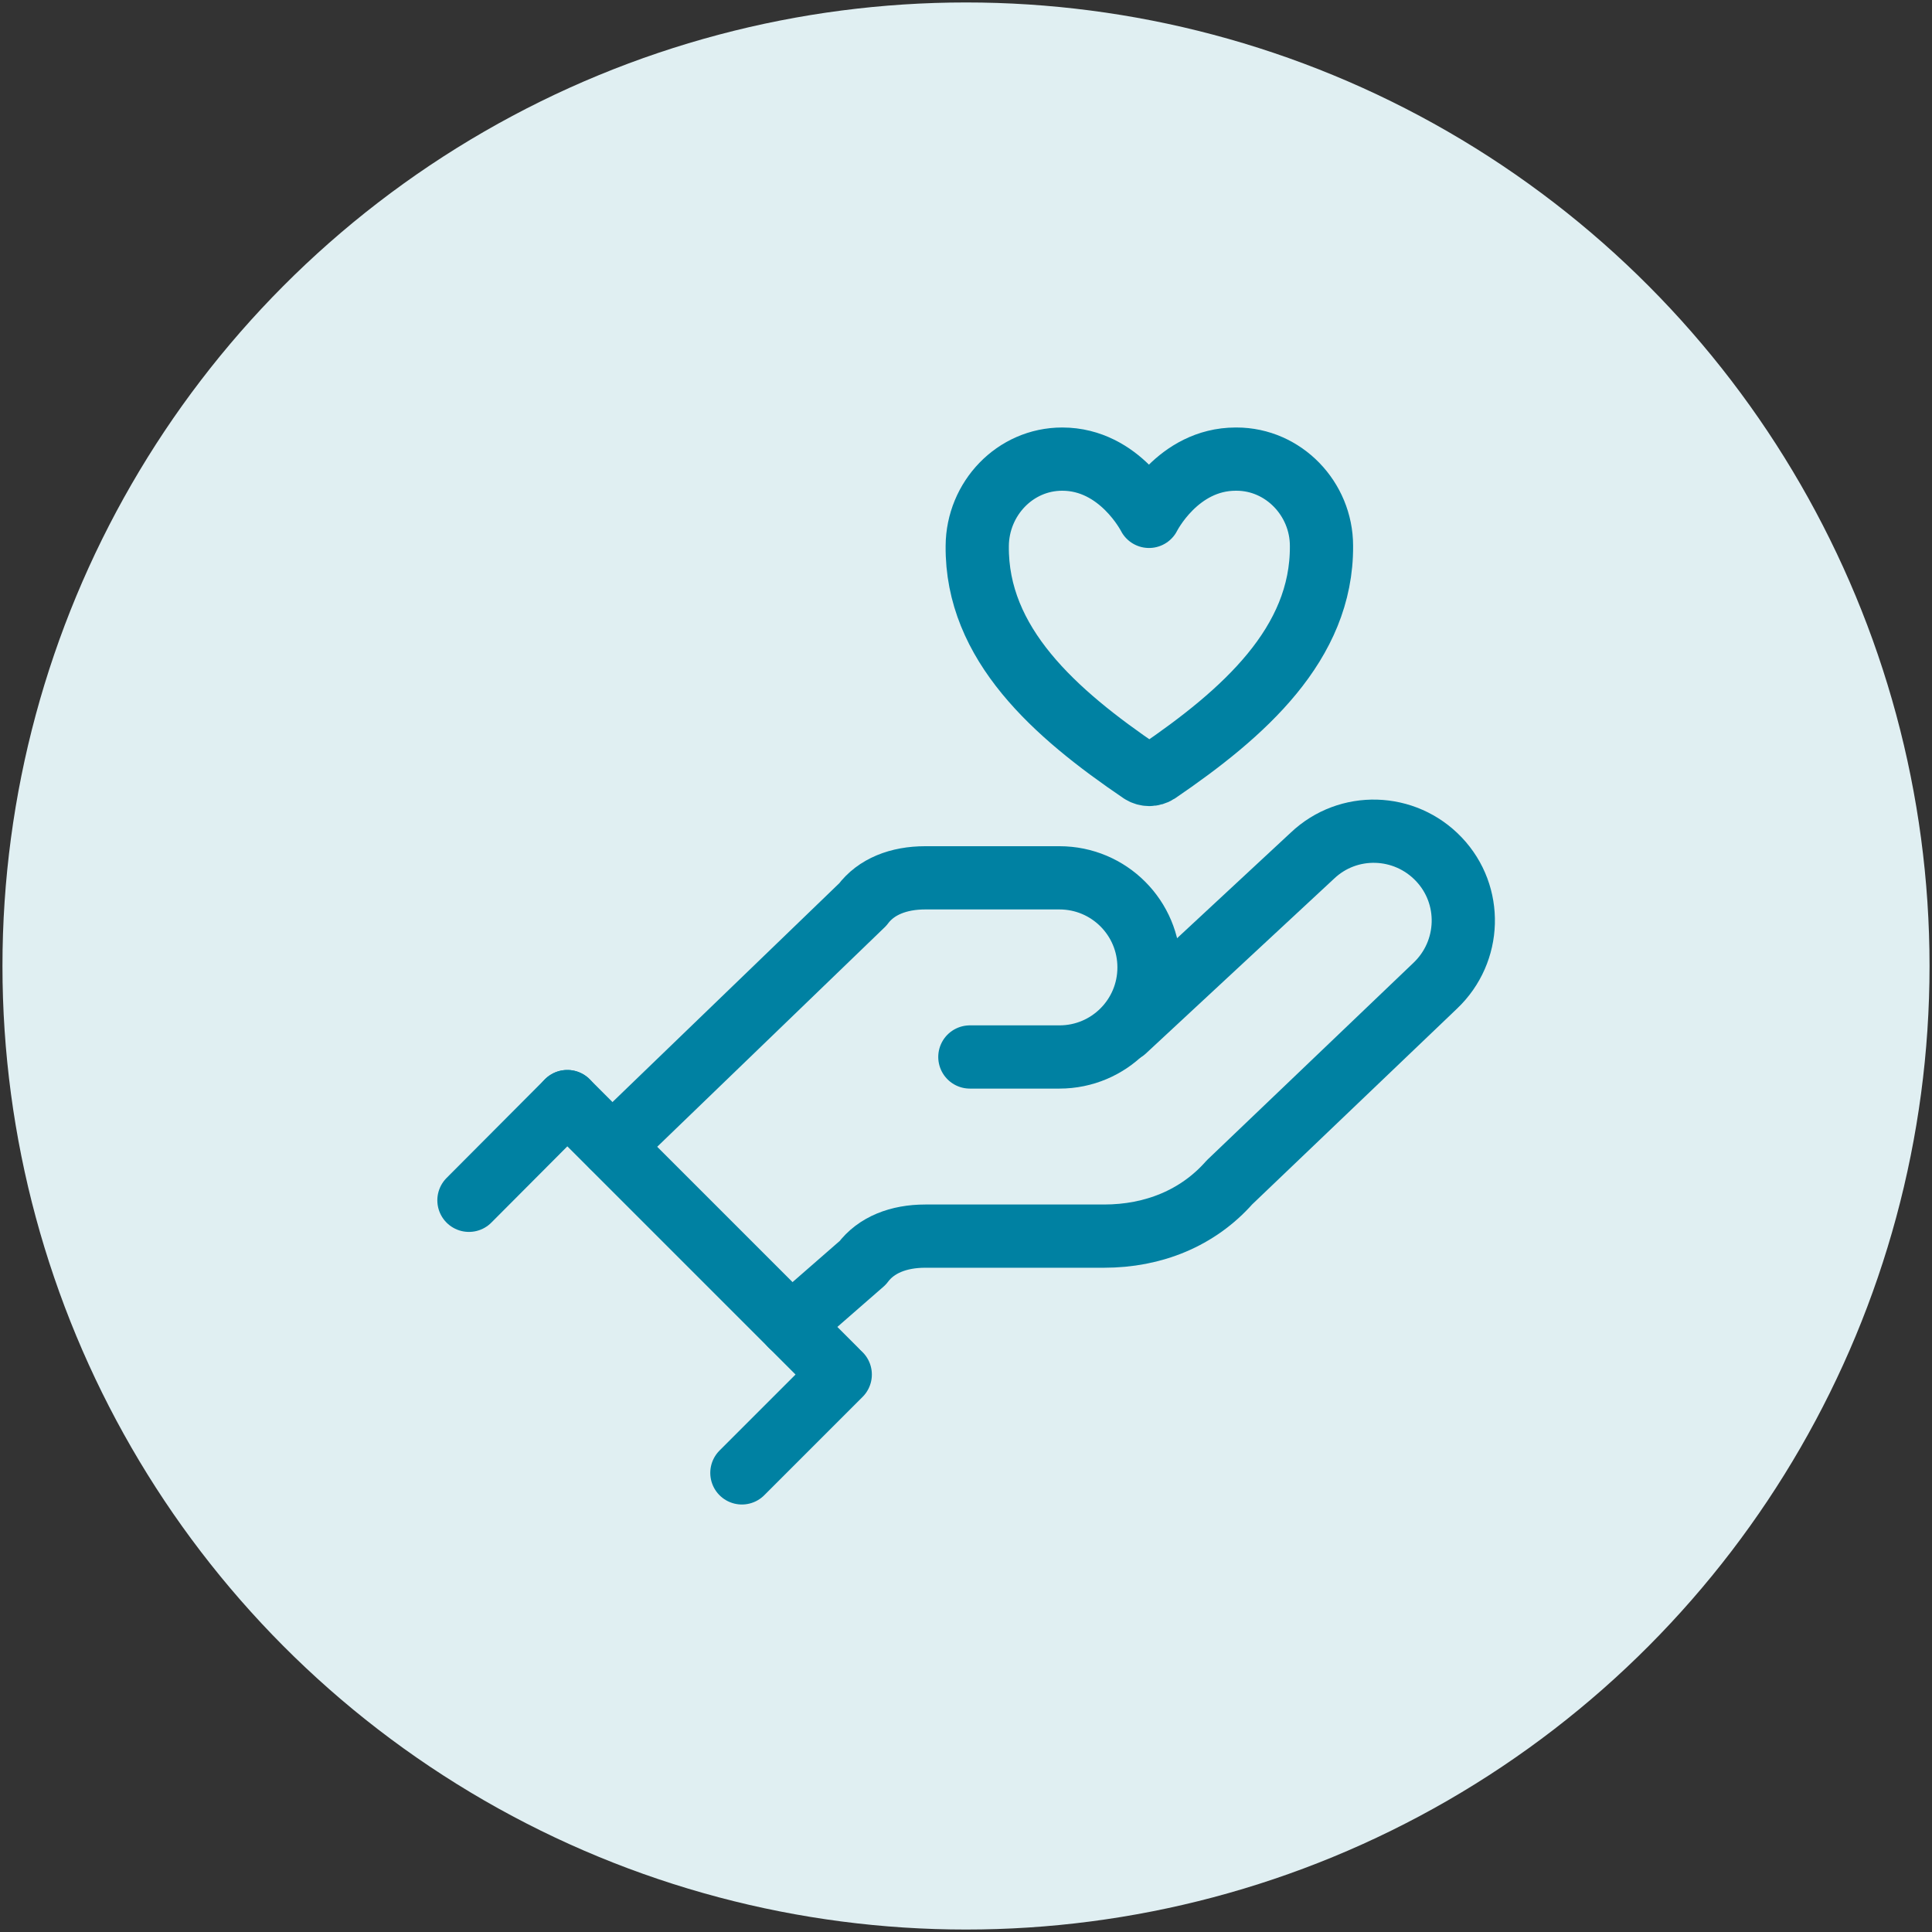
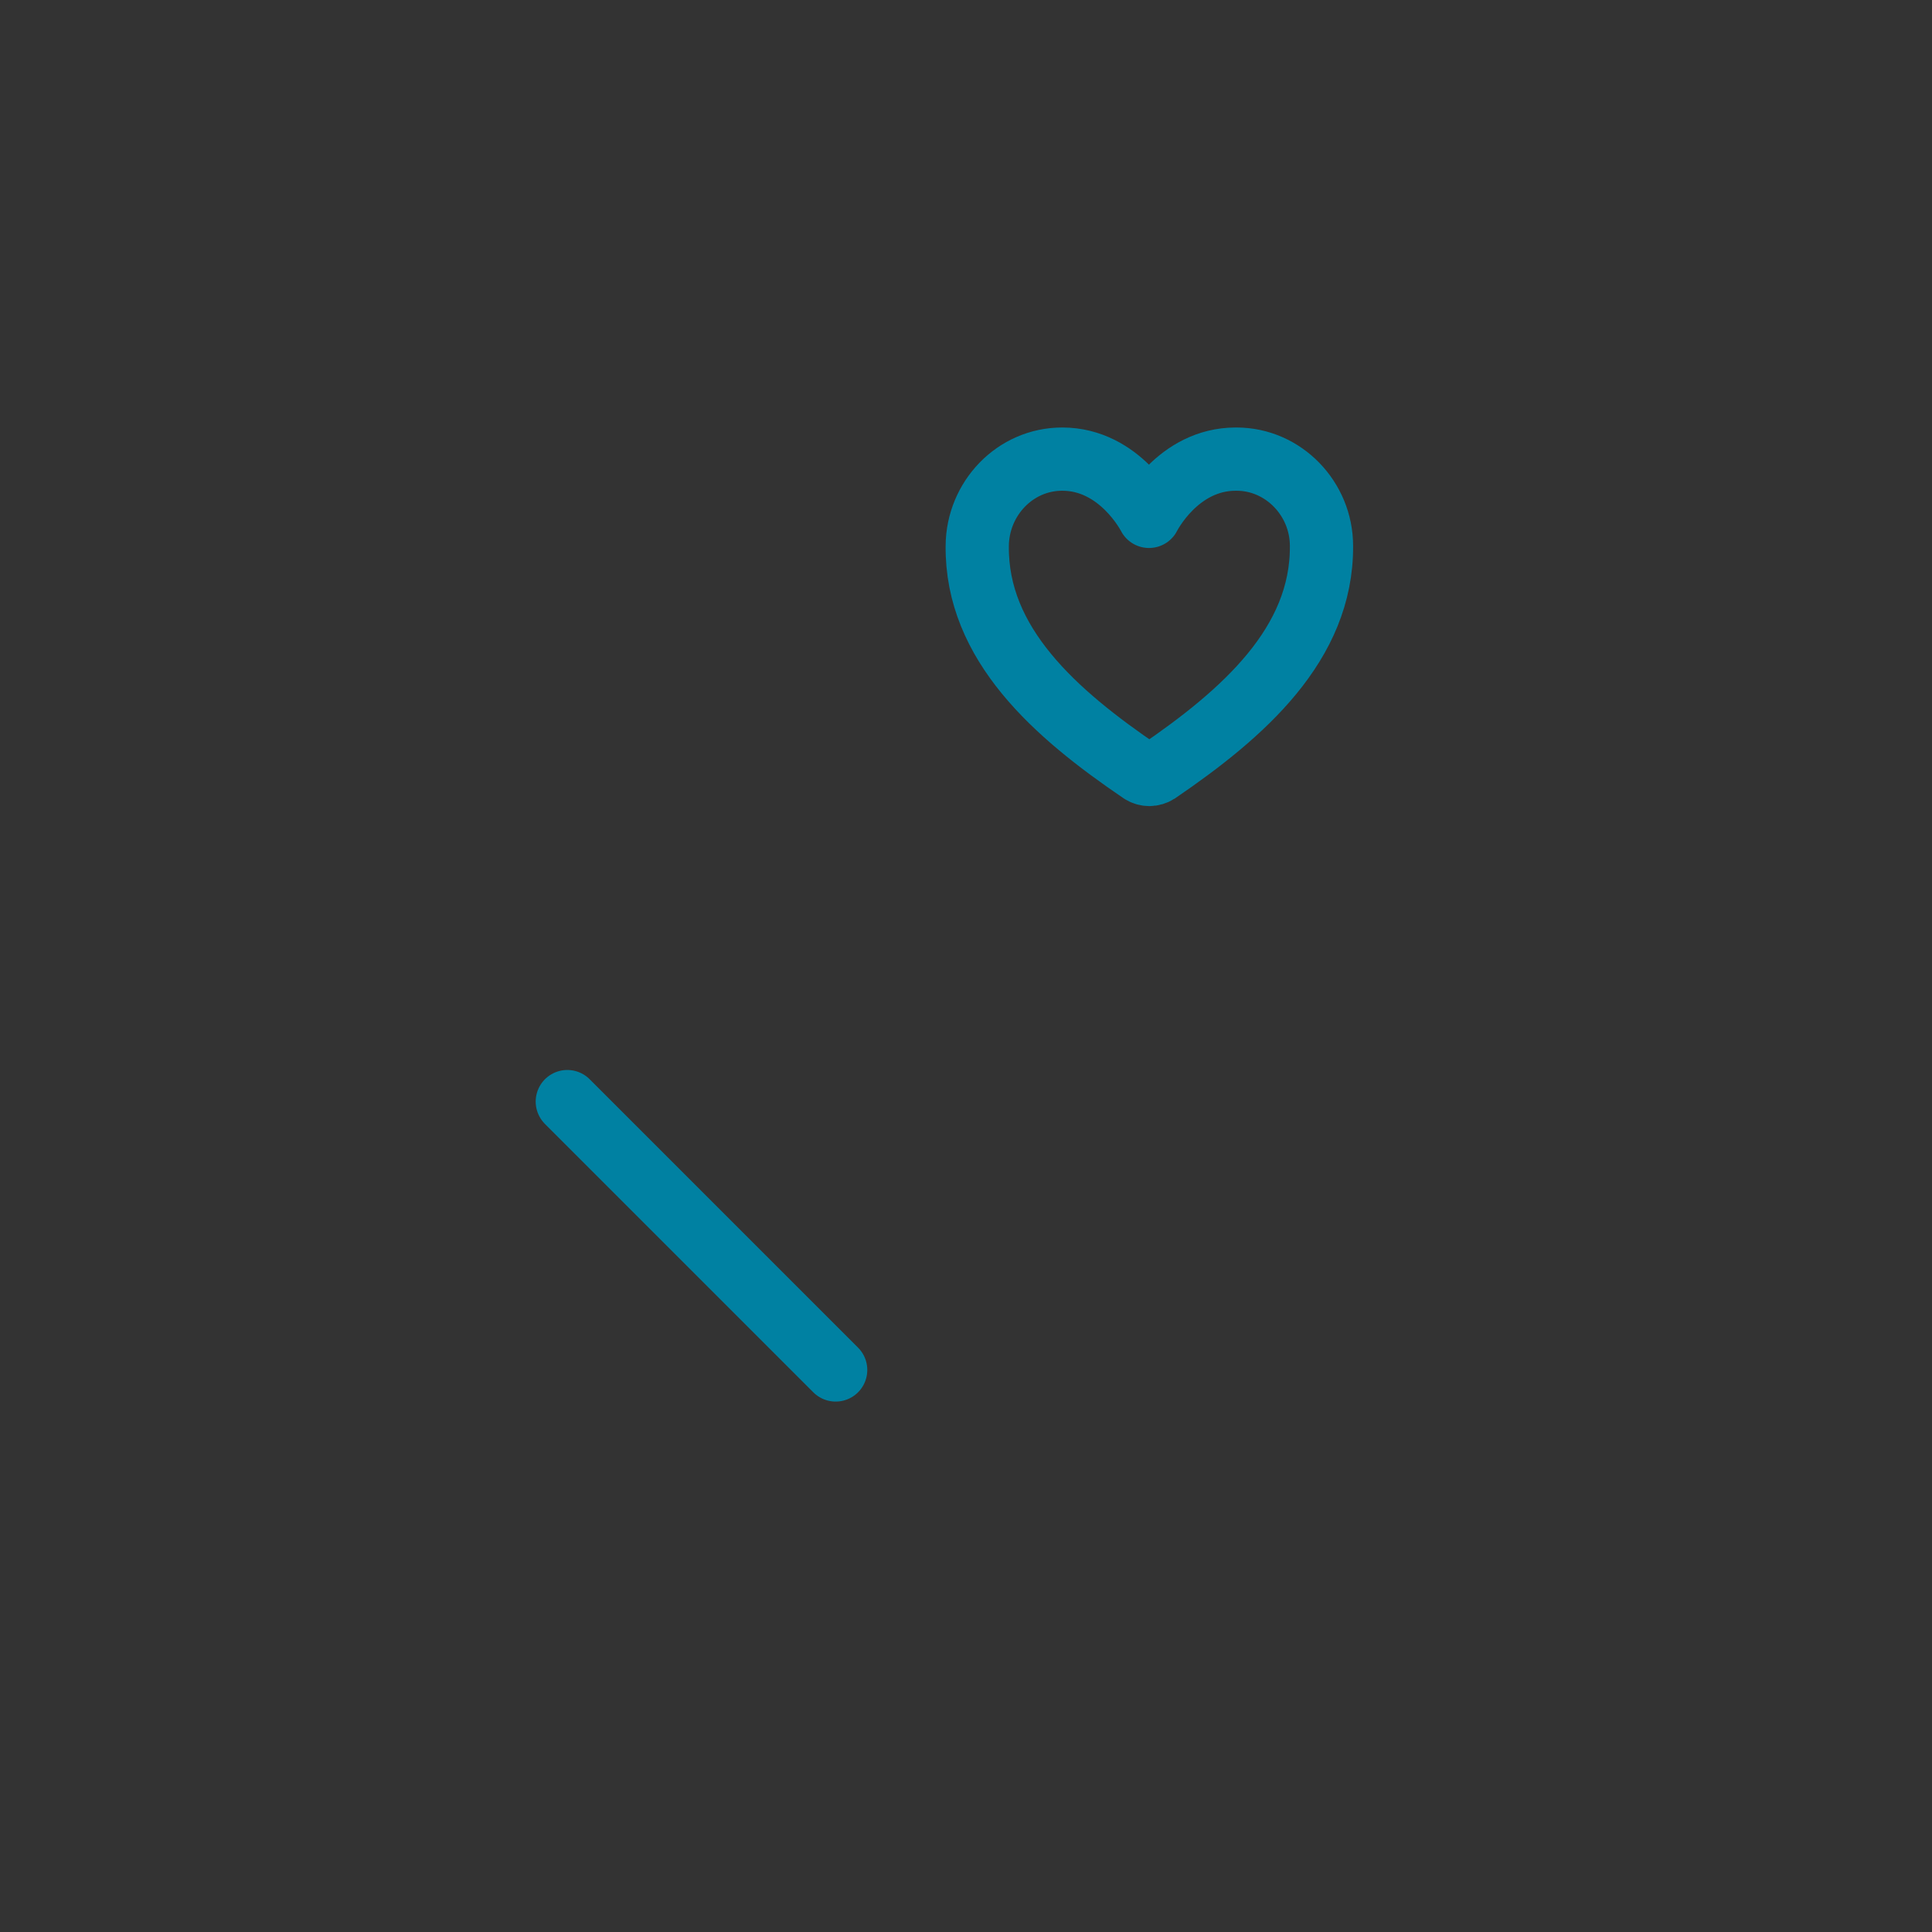
<svg xmlns="http://www.w3.org/2000/svg" id="Layer_1" data-name="Layer 1" viewBox="0 0 55 55">
  <rect x="0" y="0" width="55" height="55" fill="#333333" stroke="none" />
  <defs>
    <style>
      .cls-1 {
        fill: #e0eff2;
      }

      .cls-2 {
        fill: none;
        stroke: #0081a2;
        stroke-linecap: round;
        stroke-linejoin: round;
        stroke-width: 1.8px;
      }
    </style>
  </defs>
-   <circle class="cls-1" cx="27.5" cy="27.5" r="27.43" />
  <path class="cls-2" d="M35.18,13.07c-1.66,0-2.47,1.63-2.47,1.63,0,0-.82-1.63-2.47-1.63-1.35,0-2.41,1.13-2.42,2.47-.03,2.79,2.21,4.77,4.67,6.44.14.09.32.09.46,0,2.45-1.67,4.69-3.65,4.67-6.44,0-1.34-1.08-2.47-2.42-2.47h-.02Z" />
  <g>
-     <path class="cls-2" d="M27.61,30.09h2.55c1.41,0,2.55-1.14,2.55-2.55s-1.14-2.55-2.55-2.55h-3.82c-.76,0-1.4.25-1.78.76l-7.13,6.88" />
-     <path class="cls-2" d="M22.52,37.73l2.04-1.78c.38-.51,1.02-.76,1.78-.76h5.09c1.4,0,2.67-.51,3.57-1.53l5.86-5.6c1.02-.97,1.07-2.58.1-3.6s-2.58-1.07-3.6-.1l-5.35,4.97" />
    <path class="cls-2" d="M16.15,31.36l7.64,7.64" />
-     <line class="cls-2" x1="16.15" y1="31.36" x2="13.35" y2="34.17" />
-     <line class="cls-2" x1="23.92" y1="39.13" x2="21.12" y2="41.93" />
  </g>
</svg>